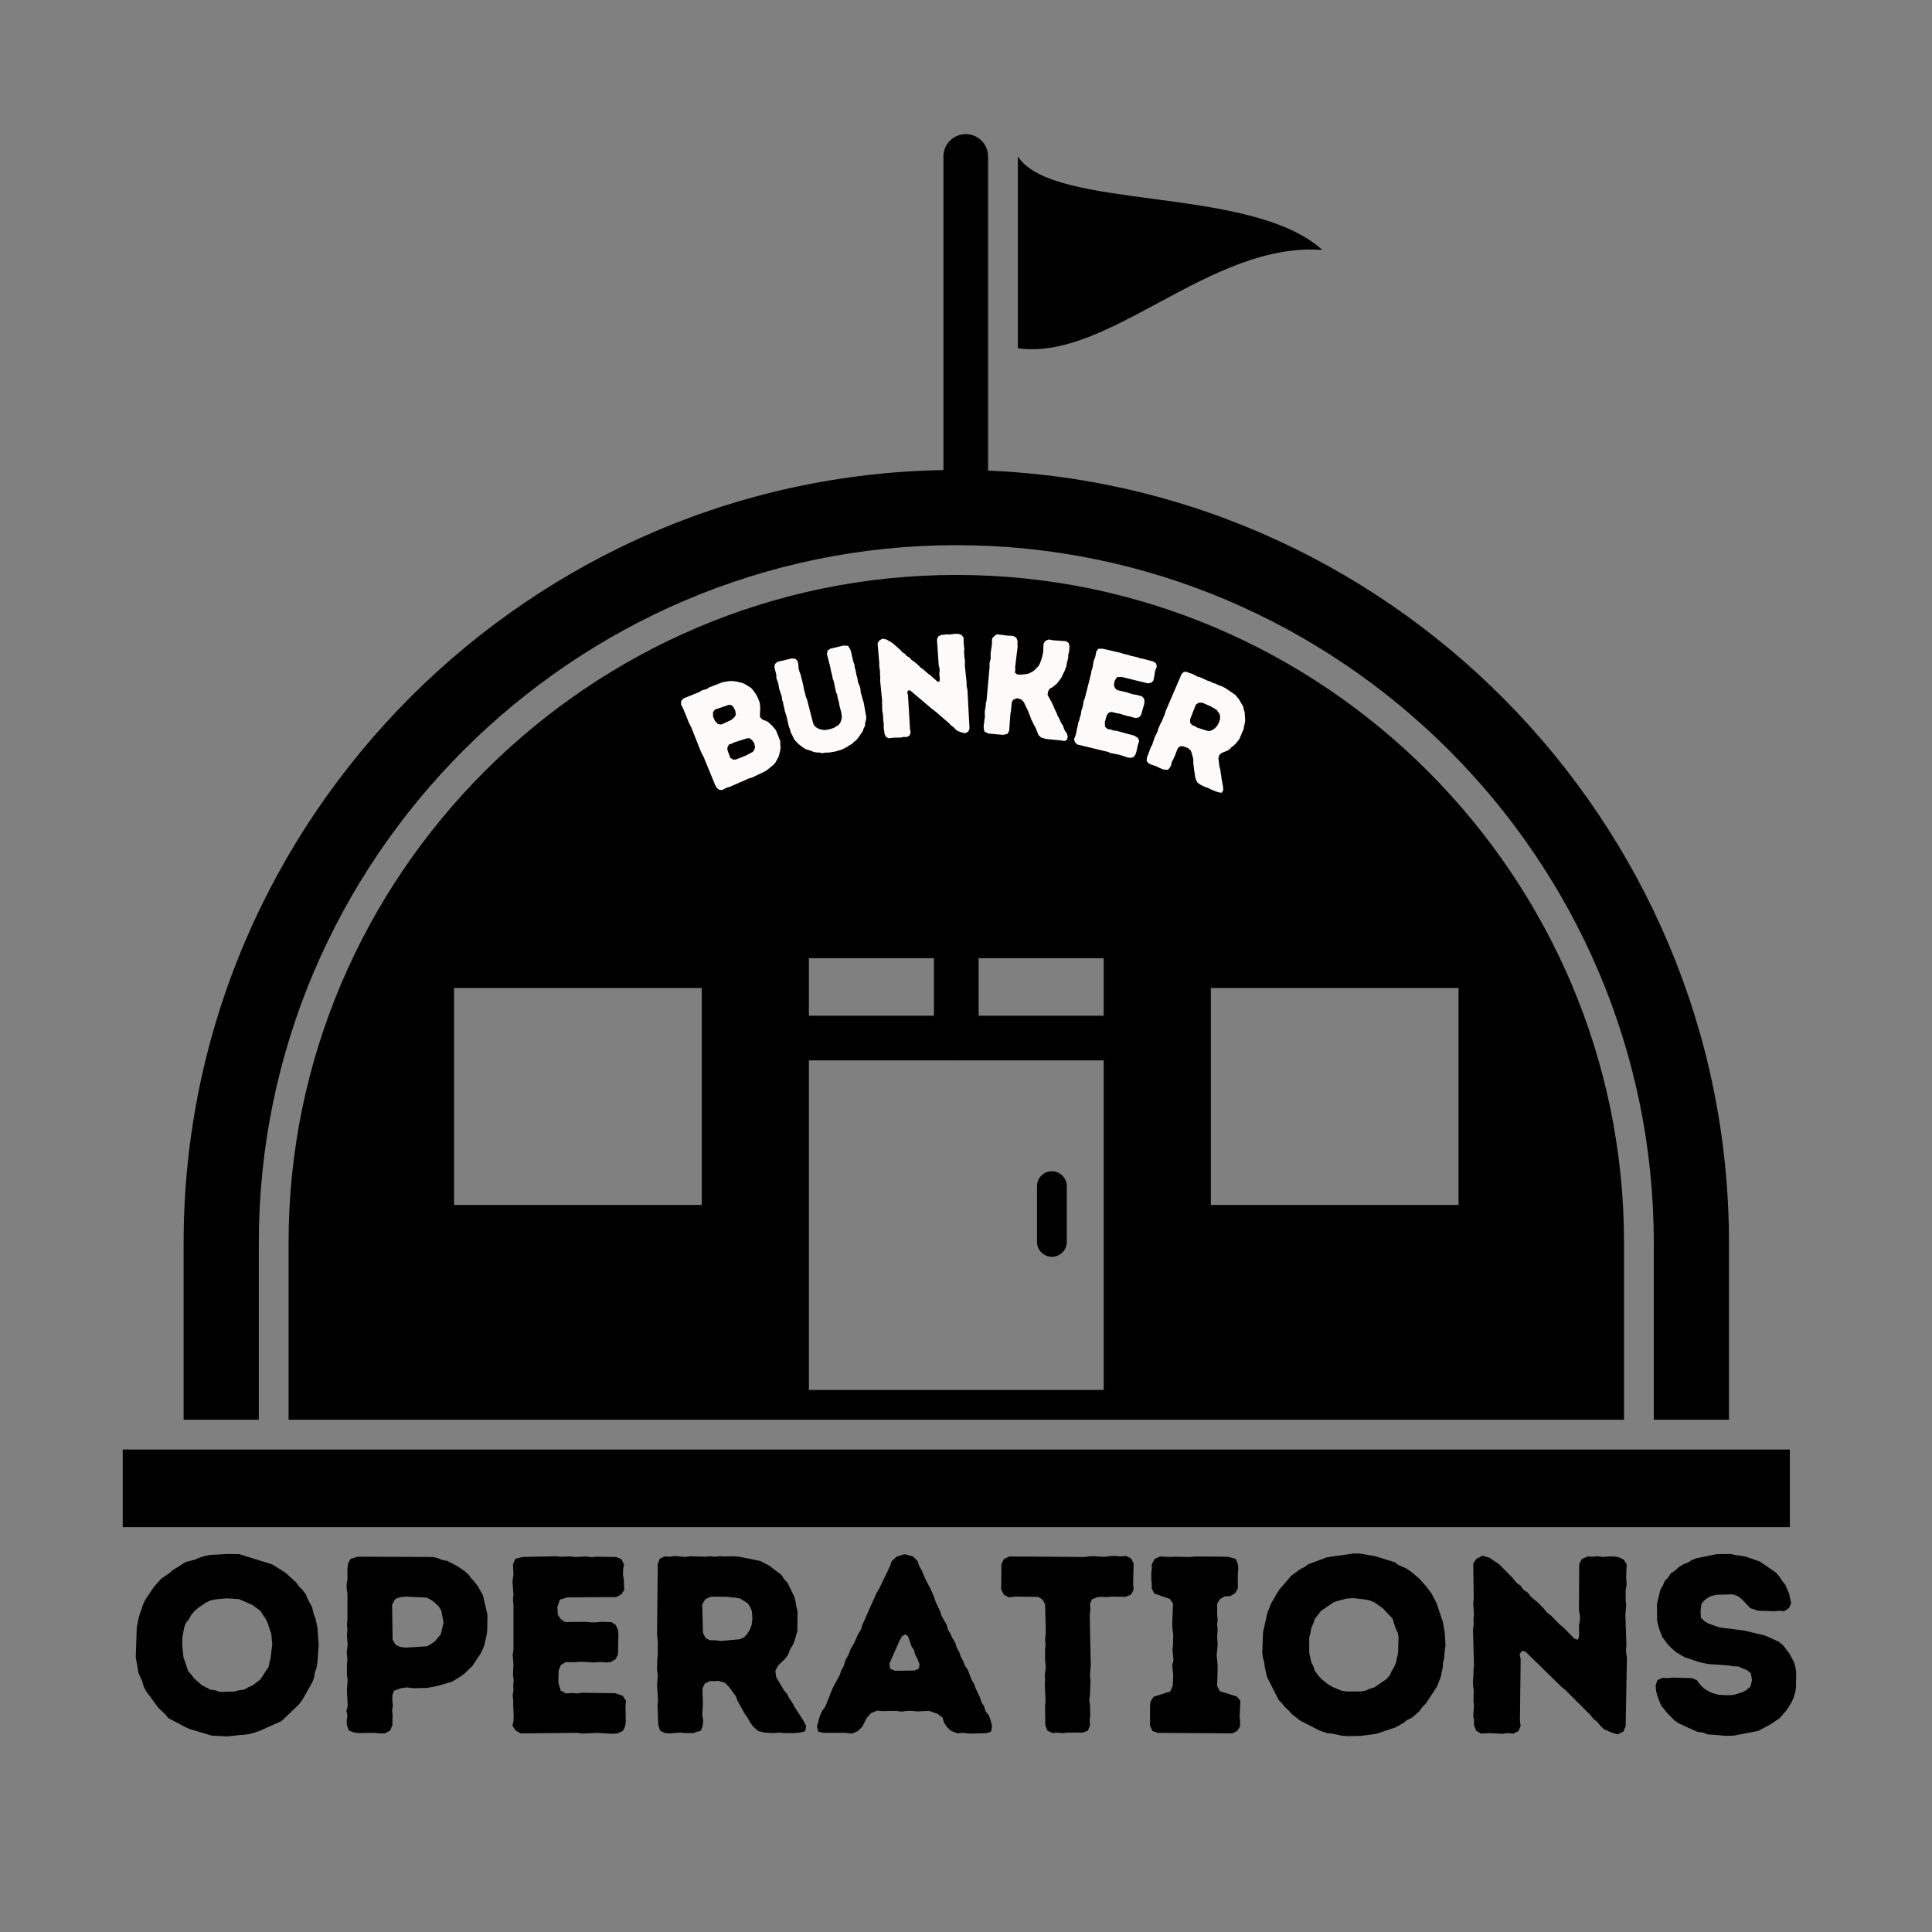
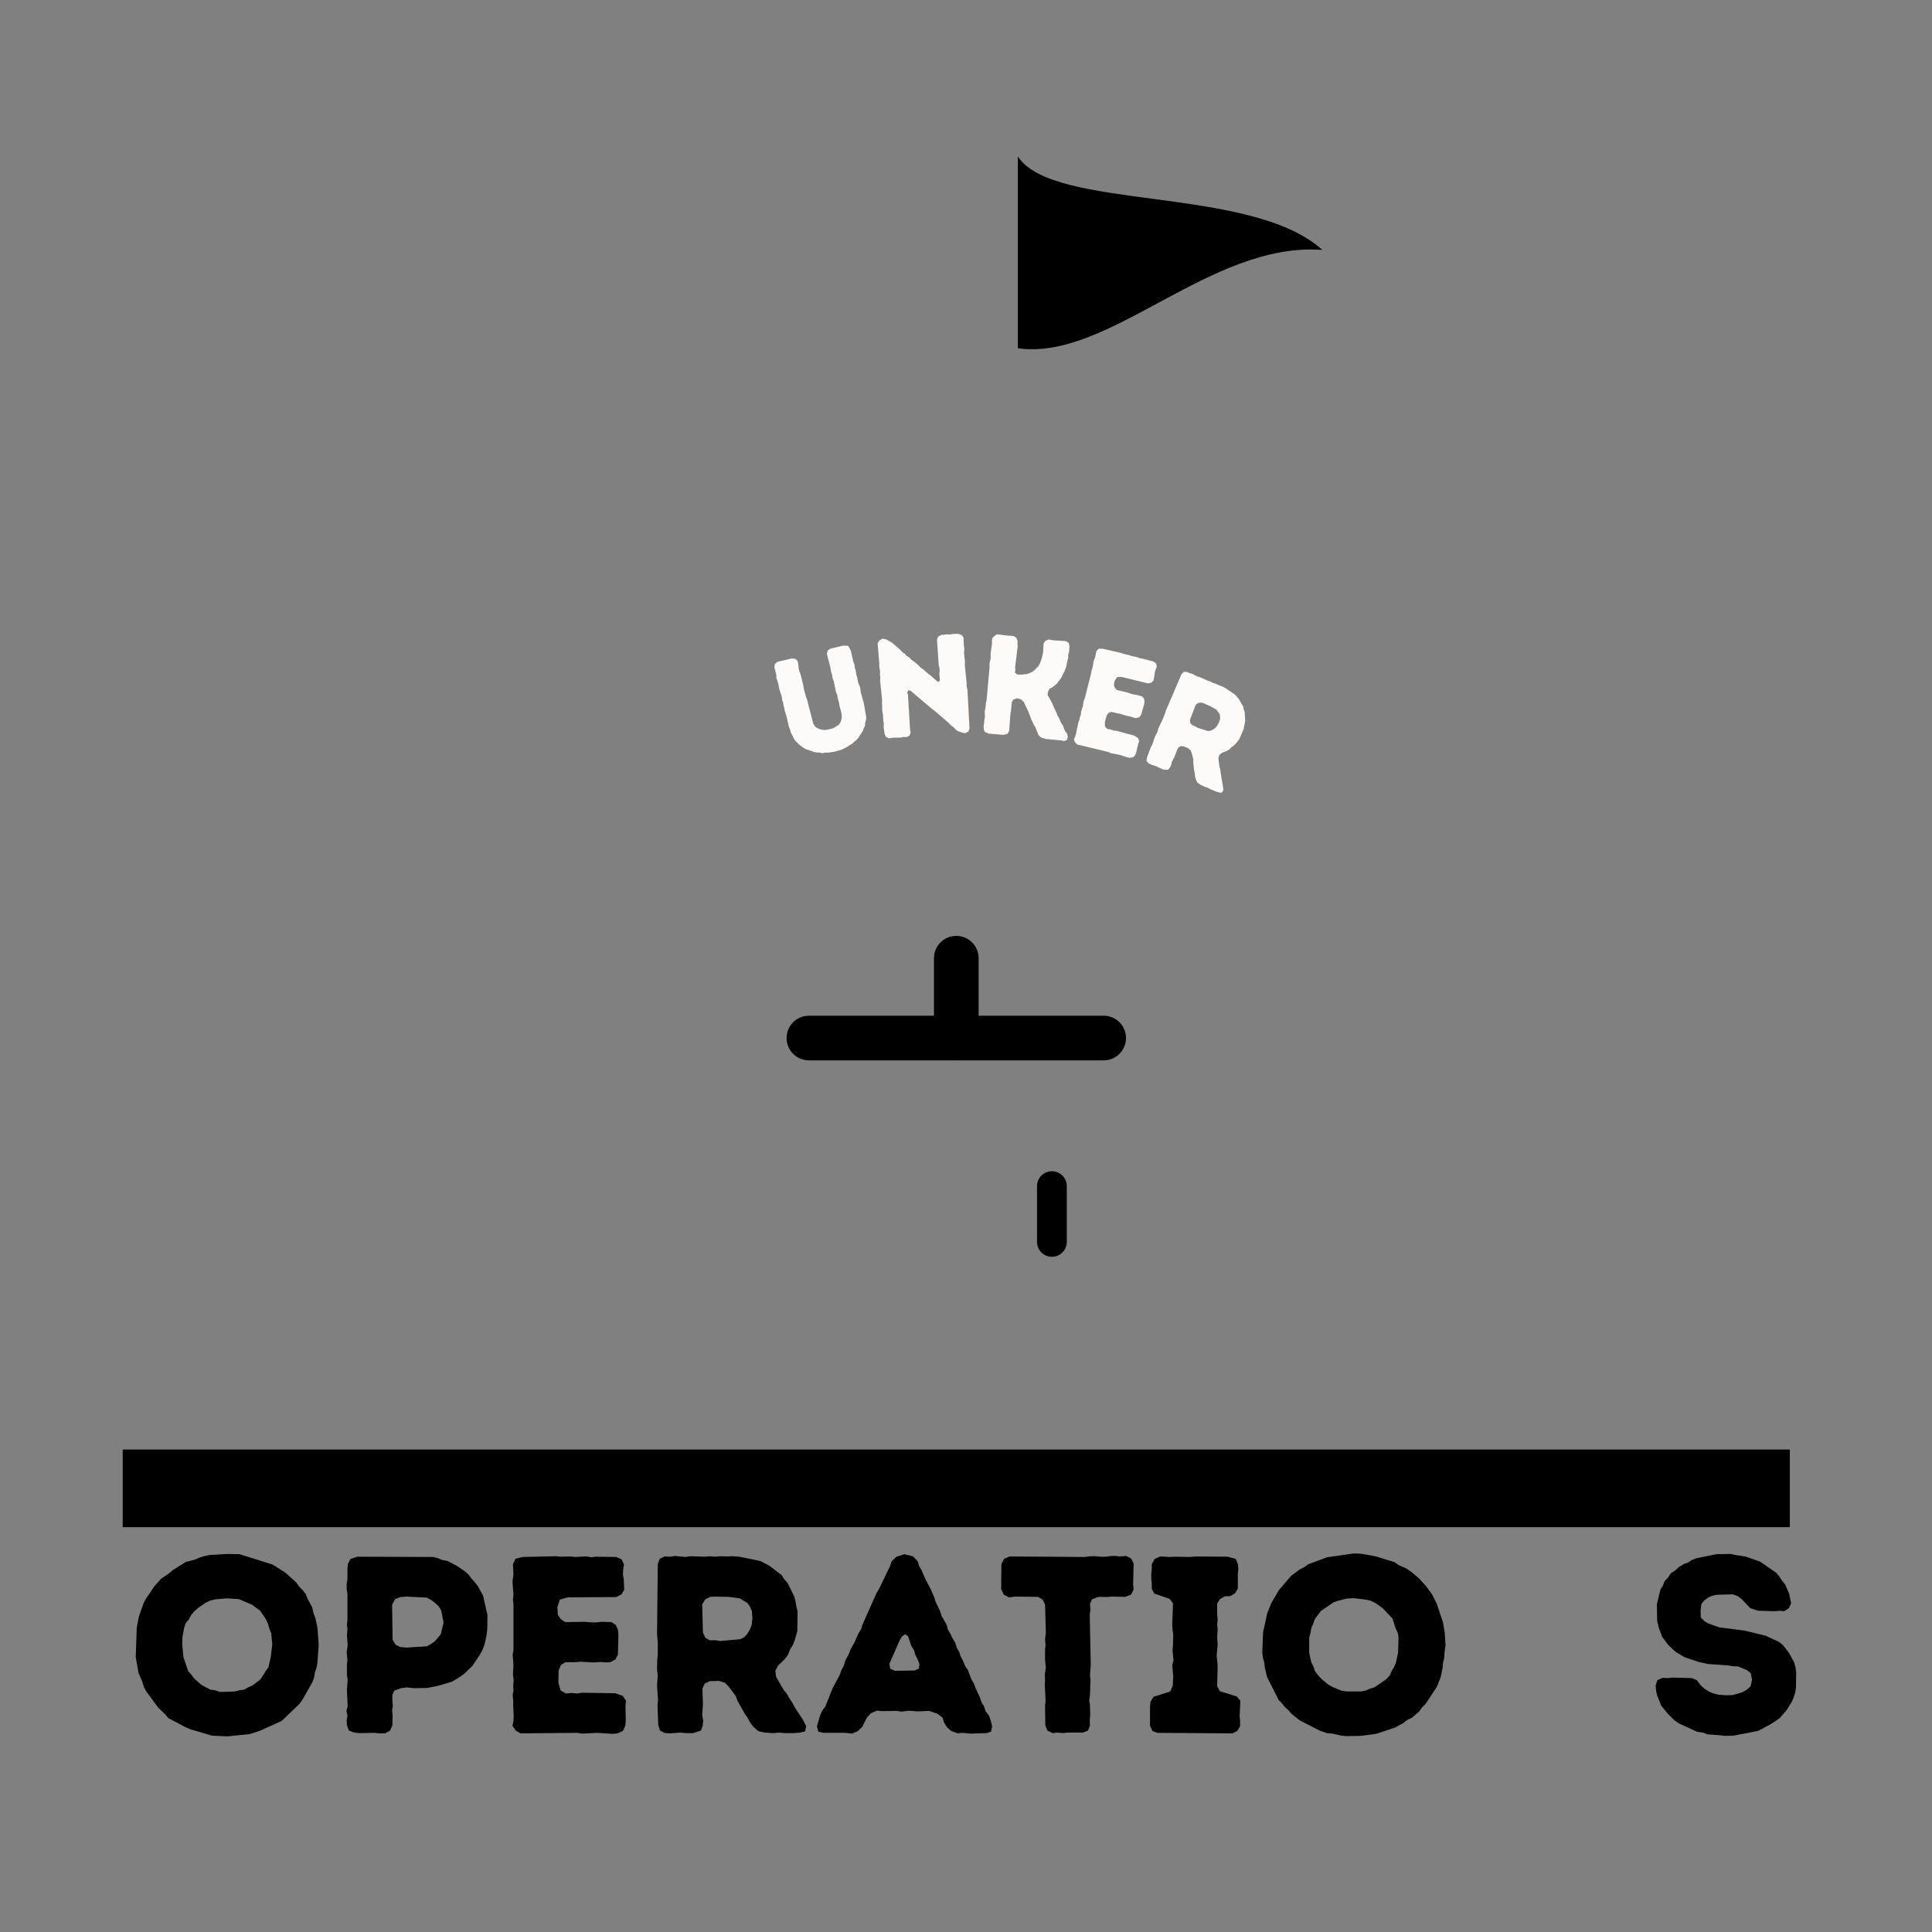
<svg xmlns="http://www.w3.org/2000/svg" width="1080" zoomAndPan="magnify" viewBox="0 0 810 810" height="1080" preserveAspectRatio="xMidYMid meet" version="1.0">
  <rect x="0" y="0" width="810" height="810" fill="#808080" stroke="none" />
  <defs>
    <g />
    <clipPath id="063b115b4d">
      <path d="M 51.062 607 L 750.812 607 L 750.812 640.258 L 51.062 640.258 Z M 51.062 607 " clip-rule="nonzero" />
    </clipPath>
    <clipPath id="4028b7f919">
-       <path d="M 395 56.008 L 415 56.008 L 415 207 L 395 207 Z M 395 56.008 " clip-rule="nonzero" />
-     </clipPath>
+       </clipPath>
  </defs>
-   <path fill="#000000" d="M 680.875 595.234 L 680.875 520.965 C 680.875 444.031 649.359 374.051 598.609 323.305 C 547.855 272.555 477.871 241.043 400.93 241.043 C 323.992 241.043 254.008 272.555 203.254 323.305 C 152.504 374.051 120.988 444.031 120.988 520.965 L 120.988 595.234 Z M 462.723 582.754 L 462.723 401.734 L 339.137 401.734 L 339.137 582.754 Z M 294.211 414.215 L 294.211 505.18 L 190.367 505.18 L 190.367 414.215 Z M 507.652 505.18 L 507.652 414.215 L 611.496 414.215 L 611.496 505.18 Z M 507.652 505.18 " fill-opacity="1" fill-rule="evenodd" />
  <g clip-path="url(#063b115b4d)">
    <path fill="#000000" d="M 51.457 607.711 L 750.406 607.711 L 750.406 640.379 L 51.457 640.379 Z M 51.457 607.711 " fill-opacity="1" fill-rule="evenodd" />
  </g>
  <path fill="#000000" d="M 462.723 444.562 C 467.895 444.562 472.082 440.371 472.082 435.203 C 472.082 430.035 467.895 425.844 462.723 425.844 L 339.137 425.844 C 333.969 425.844 329.777 430.035 329.777 435.203 C 329.777 440.371 333.969 444.562 339.137 444.562 Z M 462.723 444.562 " fill-opacity="1" fill-rule="nonzero" />
  <path fill="#000000" d="M 410.293 401.734 C 410.293 396.566 406.102 392.375 400.93 392.375 C 395.762 392.375 391.57 396.566 391.57 401.734 L 391.57 435.203 C 391.57 440.371 395.762 444.562 400.93 444.562 C 406.102 444.562 410.293 440.371 410.293 435.203 Z M 410.293 401.734 " fill-opacity="1" fill-rule="nonzero" />
-   <path fill="#000000" d="M 447.254 497.289 C 447.254 493.84 444.457 491.047 441.012 491.047 C 437.566 491.047 434.77 493.84 434.77 497.289 L 434.77 520.672 C 434.77 524.117 437.566 526.914 441.012 526.914 C 444.457 526.914 447.254 524.117 447.254 520.672 Z M 447.254 497.289 " fill-opacity="1" fill-rule="nonzero" />
-   <path fill="#000000" d="M 724.875 520.965 C 724.875 344.133 581.262 199.215 404.898 197.066 C 403.578 197.051 402.254 197.043 400.93 197.043 C 222.762 197.043 76.984 342.809 76.984 520.965 L 76.984 595.234 L 108.508 595.234 L 108.508 520.965 C 108.508 440.586 141.422 367.484 194.43 314.477 C 247.438 261.477 320.543 228.562 400.93 228.562 C 481.316 228.562 554.422 261.477 607.43 314.48 C 660.438 367.484 693.355 440.586 693.355 520.965 L 693.355 595.234 L 724.875 595.234 Z M 724.875 520.965 " fill-opacity="1" fill-rule="evenodd" />
+   <path fill="#000000" d="M 447.254 497.289 C 447.254 493.84 444.457 491.047 441.012 491.047 C 437.566 491.047 434.77 493.84 434.77 497.289 L 434.77 520.672 C 434.77 524.117 437.566 526.914 441.012 526.914 C 444.457 526.914 447.254 524.117 447.254 520.672 Z " fill-opacity="1" fill-rule="nonzero" />
  <path fill="#000000" d="M 426.742 146.004 C 464.949 151.449 507.246 101.273 554.383 104.777 C 524.414 77.5 441.582 88.562 426.742 65.594 Z M 426.742 146.004 " fill-opacity="1" fill-rule="evenodd" />
  <g clip-path="url(#4028b7f919)">
    <path fill="#000000" d="M 414.262 65.594 C 414.262 60.422 410.07 56.23 404.902 56.23 C 399.73 56.23 395.539 60.422 395.539 65.594 L 395.539 197.066 C 395.539 202.238 399.73 206.43 404.902 206.43 C 410.07 206.43 414.262 202.238 414.262 197.066 Z M 414.262 65.594 " fill-opacity="1" fill-rule="nonzero" />
  </g>
  <g fill="#fdfbfa" fill-opacity="1">
    <g transform="translate(297.019, 333.598)">
      <g>
-         <path d="M 3.391 -3.438 L 2.844 -4.422 L -2.109 -16.453 L -2.984 -18.031 L -7.172 -28.562 L -8.297 -30.797 L -9.562 -34.078 L -10.031 -35.016 L -10.453 -36.203 L -10.984 -37.156 L -11.484 -38.344 L -11.422 -39.734 L -10.453 -40.781 L -3.812 -43.469 L -2.891 -44.109 L -0.656 -44.75 L 0.234 -45.375 L 5.938 -47.594 L 8.281 -47.984 L 9.359 -48.078 L 10.594 -48.016 L 11.766 -47.859 L 12.781 -47.594 L 13.844 -47.375 L 14.984 -46.953 L 17.859 -45.203 L 18.719 -44.219 L 20 -42.438 L 20.812 -40.781 L 21.531 -38.891 L 21.719 -36.656 L 21.594 -34.078 L 21.656 -32.875 L 22.719 -31.859 L 23.922 -31.453 L 24.984 -30.922 L 26.922 -29.125 L 28.328 -27.391 L 30.109 -22.922 L 30.094 -21.672 L 30.234 -20.5 L 30.141 -19.188 L 29.516 -16.547 L 28.062 -13.859 L 27.281 -12.953 L 24.594 -10.781 L 23.688 -10.188 L 18.156 -7.547 L 16.984 -7.25 L 9.109 -3.781 L 7.391 -3.25 L 5.672 -2.328 L 4.344 -2.547 Z M 5.453 -29.844 L 9.594 -31.781 L 10.953 -33 L 11.5 -34.016 L 11.203 -35.766 L 10.359 -37.328 L 9.531 -38.016 L 8.484 -38.094 L 2.688 -36.078 L 1.922 -34.984 L 1.938 -33.125 L 2.781 -31.297 L 4.016 -30 Z M 11.453 -15.156 L 15.719 -16.844 L 18.609 -18.375 L 19.281 -19.391 L 19.562 -20.391 L 19.172 -22.094 L 18.266 -23.312 L 17.297 -24.094 L 16.203 -24.062 L 10.875 -22.375 L 9.75 -21.797 L 8.656 -21.516 L 8.016 -20.422 L 7.922 -19.281 L 9.125 -15.922 L 10.312 -15.125 Z M 11.453 -15.156 " />
-       </g>
+         </g>
    </g>
  </g>
  <g fill="#fdfbfa" fill-opacity="1">
    <g transform="translate(330.068, 319.28)">
      <g>
        <path d="M 17.141 -3.734 L 15.969 -3.75 L 14.688 -3.484 L 13.719 -3.734 L 12.266 -3.812 L 11.062 -4.016 L 10.031 -4.469 L 7.797 -5.156 L 6.844 -5.734 L 4.828 -7.234 L 3.188 -8.922 L 2.578 -9.938 L 2.125 -10.984 L 1.516 -12.047 L 1.203 -13.266 L 0.609 -14.891 L -0.344 -19.062 L -1.078 -21.328 L -1.25 -22.453 L -1.594 -23.594 L -1.734 -24.719 L -2.203 -25.938 L -2.266 -27.094 L -3.391 -30.5 L -3.766 -32.719 L -4.594 -35.094 L -4.547 -36.125 L -5.406 -39.594 L -5.172 -40.891 L -4.172 -41.797 L 1.891 -43.234 L 3.438 -43.047 L 4.328 -42.109 L 4.625 -40.891 L 4.75 -39.094 L 5.016 -38 L 5.625 -36.375 L 6.75 -31.766 L 6.891 -30.688 L 7.828 -27.125 L 8.281 -26.016 L 10.891 -15.891 L 11.547 -14.766 L 12.438 -14.125 L 13.484 -13.609 L 14.891 -13.281 L 16.016 -13.234 L 17.953 -13.594 L 19.484 -14.094 L 21.594 -15.406 L 22.328 -16.484 L 22.641 -17.453 L 22.891 -18.672 L 22.656 -20.547 L 21.875 -23.484 L 21.703 -24.656 L 21.125 -26.719 L 20.938 -28.031 L 20.453 -29.016 L 19.5 -33.609 L 19.031 -34.797 L 18.844 -36.016 L 18.25 -38.266 L 18.078 -39.438 L 16.625 -45.062 L 16.891 -46.484 L 18.031 -47.312 L 23.453 -48.594 L 25.453 -48.531 L 26.203 -47.375 L 26.641 -46.438 L 27.719 -41.75 L 28.172 -40.641 L 28.281 -39.5 L 28.656 -38.25 L 28.969 -36.422 L 29.422 -34.828 L 29.594 -33.594 L 29.938 -32.516 L 30.438 -31.422 L 30.688 -30.375 L 30.766 -29.094 L 32.094 -24.469 L 33.125 -18.531 L 32.984 -17.344 L 32.641 -16.219 L 32.609 -14.984 L 32.047 -13.938 L 31.656 -12.75 L 29.641 -9.797 L 28.875 -8.938 L 27.953 -8.234 L 27.172 -7.422 L 26.094 -6.844 L 24.984 -6.078 L 22.812 -5 L 19.953 -4.156 Z M 17.141 -3.734 " />
      </g>
    </g>
  </g>
  <g fill="#fdfbfa" fill-opacity="1">
    <g transform="translate(366.469, 309.863)">
      <g>
        <path d="M 34.891 -3.453 L 34.062 -4.172 L 33.281 -5.016 L 32.281 -5.703 L 31.453 -6.609 L 25.297 -11.922 L 24.281 -12.641 L 15.219 -20.328 L 14.422 -20.453 L 13.891 -19.703 L 14.203 -18.469 L 15.078 -3.938 L 15.328 -2.766 L 14.906 -1.531 L 13.766 -0.859 L 12.391 -0.891 L 11.156 -0.625 L 8.188 -0.594 L 6.172 -0.312 L 5 -0.891 L 4.375 -2.172 L 4.281 -3.297 L 4.031 -4.453 L 4.047 -6.734 L 3.828 -7.906 L 3.719 -10.328 L 3.453 -11.562 L 3.375 -12.703 L 3.391 -14 L 3.312 -15.141 L 3.359 -16.203 L 2.516 -24.672 L 2.609 -25.906 L 2.453 -27.156 L 2.5 -28.234 L 2.156 -30.656 L 2.172 -31.844 L 1.469 -40.125 L 2.156 -41.297 L 3.531 -42.125 L 5.172 -41.75 L 7.641 -40.328 L 11.078 -37.312 L 11.938 -36.344 L 12.969 -35.703 L 13.625 -34.859 L 14.828 -34.188 L 15.531 -33.344 L 17.484 -31.922 L 18.828 -30.703 L 19.531 -29.922 L 20.531 -29.281 L 22.766 -27.312 L 23.703 -26.656 L 26.484 -24.172 L 27.328 -24 L 27.562 -24.969 L 27.344 -27.344 L 27.5 -28.594 L 27.406 -29.719 L 27.094 -30.953 L 26.359 -41.734 L 26.875 -43.016 L 28.266 -43.703 L 29.453 -43.75 L 30.5 -43.938 L 31.75 -43.844 L 33.062 -44.047 L 34.188 -44.125 L 35.375 -44.109 L 36.719 -43.609 L 37.5 -42.578 L 37.609 -39.516 L 37.844 -37.734 L 37.703 -36.531 L 37.875 -34.156 L 38.078 -33.047 L 38.062 -30.656 L 38.797 -23.578 L 38.781 -22.25 L 39.141 -20.609 L 40 -4.484 L 39.547 -3.203 L 38.234 -2.438 L 36.656 -2.797 Z M 34.891 -3.453 " />
      </g>
    </g>
  </g>
  <g fill="#fdfbfa" fill-opacity="1">
    <g transform="translate(407.719, 306.768)">
      <g>
        <path d="M 4.734 -1.312 L 4.672 -2.516 L 4.891 -3.594 L 4.953 -4.766 L 5.203 -6.047 L 5.141 -8.438 L 5.547 -10.781 L 5.609 -12.031 L 5.906 -13.094 L 7.172 -27.281 L 7.125 -28.547 L 7.656 -30.875 L 7.594 -32.078 L 7.656 -33.219 L 8.172 -36.734 L 8.156 -37.922 L 8.281 -39.172 L 9.219 -40.156 L 10.234 -40.828 L 15.016 -40.25 L 16.203 -40.234 L 17.438 -40.016 L 18.438 -39.312 L 18.906 -37.953 L 18.859 -36.766 L 18.922 -35.625 L 17.891 -27.062 L 17.969 -25.984 L 17.781 -24.75 L 18.797 -23.984 L 20.203 -23.906 L 22.875 -24.188 L 23.922 -24.562 L 25.047 -25.109 L 26 -25.781 L 26.812 -26.672 L 27.656 -27.484 L 28.25 -28.547 L 29.078 -30.859 L 29.625 -33.312 L 29.797 -36.938 L 30.562 -38.109 L 32.047 -38.672 L 33.766 -38.328 L 39.156 -37.969 L 40.328 -37.203 L 40.672 -35.812 L 40.5 -33.422 L 40.141 -32.344 L 40.141 -31.016 L 39.531 -28.562 L 39.359 -27.453 L 38.547 -25.266 L 37.891 -24.078 L 37.484 -23.047 L 36.781 -21.969 L 35.312 -20.094 L 33.406 -18.547 L 32.297 -18 L 31.625 -16.688 L 31.5 -15.391 L 33.266 -12.234 L 34.688 -8.984 L 35.281 -7.844 L 35.641 -6.75 L 36.266 -5.734 L 37.203 -3.609 L 37.969 -2.516 L 38.328 -1.344 L 38.828 -0.281 L 39.578 0.688 L 39.969 2.172 L 39.547 3.484 L 38.469 3.922 L 37.234 3.672 L 30.672 3.031 L 28.719 2.406 L 27.672 1.406 L 26.391 -1.812 L 25.719 -2.891 L 25.266 -3.953 L 24.688 -5.031 L 23.5 -8.25 L 21.484 -12.484 L 20.438 -13.5 L 18.703 -14.031 L 17.156 -13.469 L 16.5 -12.453 L 16.141 -8.797 L 15.906 -7.5 L 15.375 -0.328 L 14.641 0.906 L 12.891 1.328 L 6.672 0.781 L 5 -0.047 Z M 4.734 -1.312 " />
      </g>
    </g>
  </g>
  <g fill="#fdfbfa" fill-opacity="1">
    <g transform="translate(445.669, 310.555)">
      <g>
        <path d="M 4.578 -0.625 L 5.094 -1.703 L 5.438 -2.844 L 5.891 -5.141 L 6.172 -6.281 L 6.406 -7.641 L 6.828 -8.625 L 7.047 -9.734 L 7.484 -10.969 L 7.609 -12.219 L 8.312 -14.5 L 8.719 -16.797 L 9.188 -17.953 L 11.781 -28.266 L 11.922 -29.328 L 12.359 -30.516 L 12.875 -33.516 L 13.516 -35.109 L 13.969 -37.469 L 14.875 -38.578 L 16.656 -38.562 L 24.25 -36.828 L 25.25 -36.453 L 27.5 -35.938 L 28.625 -35.547 L 31.203 -35 L 32.312 -34.547 L 33.359 -34.406 L 37.953 -33.188 L 39.047 -32.359 L 39.328 -31.078 L 38.891 -30.016 L 38.5 -28.766 L 38.391 -27.625 L 37.906 -25.234 L 37.031 -24.344 L 35.641 -24.031 L 24.562 -26.75 L 22.672 -26.688 L 21.672 -25.156 L 21.328 -23.359 L 21.766 -22.141 L 22.578 -21.266 L 27.141 -20.172 L 28.438 -19.719 L 29.641 -19.406 L 30.828 -19.25 L 33.109 -18.594 L 33.938 -17.719 L 34.172 -16.5 L 34.016 -15.312 L 32.734 -10.781 L 31.906 -9.828 L 30.578 -9.5 L 29.531 -9.719 L 28.344 -10.109 L 26.766 -10.422 L 23.75 -11.344 L 22.562 -11.531 L 20.312 -12.094 L 19.125 -11.719 L 18.328 -10.641 L 17.547 -7.828 L 17.609 -5.906 L 18.641 -4.922 L 19.938 -4.719 L 21.172 -4.281 L 22.312 -4.172 L 29.891 -2.141 L 31.469 -1.141 L 31.938 0.219 L 31.531 1.297 L 30.703 4.859 L 30.297 5.938 L 29.5 6.891 L 28.141 7.172 L 27.031 7 L 23.578 5.875 L 20.016 5.188 L 19.031 4.734 L 5.969 1.578 L 5.031 0.656 Z M 4.578 -0.625 " />
      </g>
    </g>
  </g>
  <g fill="#fdfbfa" fill-opacity="1">
    <g transform="translate(475.893, 317.676)">
      <g>
        <path d="M 4.953 0 L 6.562 -4.344 L 7.172 -5.438 L 8.281 -8.703 L 9.375 -10.875 L 9.719 -12.156 L 10.641 -14.234 L 11.234 -15.328 L 12.375 -18.078 L 12.891 -19.719 L 19.453 -35 L 20.391 -35.969 L 21.625 -36.016 L 22.812 -35.469 L 23.922 -35.203 L 26.078 -34.047 L 27.188 -33.766 L 30.438 -32.281 L 31.422 -32 L 32.562 -31.391 L 33.703 -31.047 L 34.891 -30.484 L 36.5 -29.875 L 37.828 -29.203 L 42 -26.359 L 43.5 -24.578 L 45.375 -21.344 L 45.516 -20.312 L 45.938 -19.188 L 46.156 -15.547 L 45.969 -14.344 L 45.688 -13.219 L 45.531 -12.062 L 43.672 -7.75 L 42.219 -5.922 L 41.438 -5.156 L 40.406 -4.422 L 39.594 -3.531 L 38.547 -2.891 L 36.406 -2.047 L 35.312 -1.141 L 34.922 0.234 L 35.375 3.766 L 35.719 4.969 L 35.859 6.156 L 36.094 7.438 L 36.219 8.562 L 36.844 11.984 L 36.984 13.656 L 36.281 14.703 L 35.016 14.516 L 33.766 14.109 L 31.578 13.203 L 30.516 12.625 L 29.266 12.234 L 27.344 11.297 L 26.109 10.391 L 25.422 8.953 L 25.141 7.797 L 25.016 6.656 L 24.766 5.312 L 24.375 1.938 L 24.422 0.734 L 23.797 -1.766 L 23.297 -3.078 L 22.109 -4.078 L 21.109 -4.438 L 20.109 -4.844 L 18.781 -4.75 L 17.844 -3.875 L 16.531 -0.422 L 15.375 1.859 L 15.125 3.109 L 14.531 4.219 L 13.719 5.094 L 11.781 4.922 L 10.141 4.234 L 9.047 3.656 L 6.719 2.875 L 5.688 2.375 L 4.828 1.375 Z M 23.812 -13.734 L 25.031 -13.234 L 26.062 -12.609 L 30.5 -11.203 L 31.5 -11.25 L 32.406 -11.641 L 33.406 -12.297 L 34.297 -13.219 L 35.094 -14.625 L 35.641 -16.266 L 35.625 -17.297 L 35.422 -18.359 L 34.156 -20.094 L 31.781 -21.484 L 28.781 -22.812 L 27.891 -23.109 L 26.562 -23.016 L 25.438 -22.203 L 23.031 -15.984 L 23.109 -14.609 Z M 23.812 -13.734 " />
      </g>
    </g>
  </g>
  <g fill="#000000" fill-opacity="1">
    <g transform="translate(52.786, 726.613)">
      <g>
        <path d="M 42.422 1.375 L 36.078 1.062 L 27.078 -1.594 L 25.078 -2.438 L 17.875 -6.234 L 16.5 -7.828 L 13.547 -10.688 L 8.562 -17.453 L 7.516 -19.359 L 6.875 -21.578 L 5.297 -25.172 L 4.125 -31.844 L 4.547 -44.125 L 5.391 -48.672 L 7.406 -54.484 L 8.359 -56.281 L 11.953 -61.578 L 14.812 -64.75 L 18.203 -67.078 L 19.672 -68.344 L 25.078 -71.734 L 29.094 -72.781 L 31 -73.641 L 33.109 -74.266 L 35.234 -74.688 L 42.641 -75.109 L 47.609 -75.016 L 61.469 -70.672 L 66.859 -67.281 L 71.406 -63.156 L 72.781 -61.25 L 74.062 -59.984 L 75.438 -58.188 L 76.172 -56.281 L 78.078 -52.797 L 78.609 -50.359 L 79.453 -48.141 L 80.297 -44.219 L 80.828 -36.922 L 80.297 -29.516 L 79.875 -27.188 L 79.234 -25.5 L 78.922 -23.375 L 78.188 -21.375 L 74.062 -14.078 L 72.688 -12.172 L 65.281 -5.078 L 55.859 -0.844 L 51.844 0.422 Z M 39.469 -17.25 L 45.594 -17.453 L 47.609 -17.984 L 49.516 -18.203 L 51.203 -19.156 L 53.109 -20 L 56.391 -22.531 L 57.656 -24.438 L 58.609 -26.031 L 59.781 -27.609 L 60.734 -31.953 L 61.359 -37.234 L 60.938 -41.797 L 60.203 -43.688 L 59.562 -45.812 L 58.719 -47.719 L 56.281 -51.312 L 53 -53.75 L 47.391 -56.172 L 42.312 -56.5 L 37.453 -56.078 L 35.234 -55.547 L 33.328 -54.594 L 30.266 -52.469 L 28.672 -51.094 L 27.297 -49.406 L 26.344 -47.609 L 25.078 -46.125 L 24.438 -44.219 L 23.703 -40.312 L 23.594 -37.141 L 24.125 -31.844 L 26.125 -25.922 L 27.5 -24.438 L 28.562 -22.953 L 31.844 -20.094 L 35.438 -18.203 L 37.344 -17.984 Z M 39.469 -17.25 " />
      </g>
    </g>
  </g>
  <g fill="#000000" fill-opacity="1">
    <g transform="translate(137.623, 726.613)">
      <g>
        <path d="M 7.828 -3.281 L 7.719 -5.297 L 8.047 -7.297 L 7.625 -9.312 L 8.141 -11.422 L 7.828 -18.094 L 8.141 -22.328 L 7.828 -24.328 L 7.828 -28.781 L 8.047 -30.781 L 7.719 -33.953 L 8.141 -36.812 L 7.828 -41.156 L 8.047 -43.484 L 7.828 -45.391 L 8.047 -47.5 L 8.047 -58.297 L 7.719 -60.516 L 7.719 -62.531 L 8.047 -64.438 L 8.047 -68.766 L 8.25 -70.984 L 9.312 -73 L 12.172 -73.953 L 43.797 -73.844 L 45.703 -73.422 L 47.812 -72.578 L 50.047 -72.156 L 53.844 -70.141 L 57.031 -68.031 L 58.828 -66.438 L 59.984 -64.859 L 61.359 -63.375 L 62.734 -61.578 L 64.859 -57.766 L 66.75 -49.516 L 66.656 -43.266 L 66.438 -41.359 L 65.484 -37.031 L 64.75 -35.125 L 63.797 -33.219 L 60.406 -28.141 L 57.234 -25.078 L 55.547 -23.797 L 51.953 -21.578 L 45.812 -19.781 L 41.469 -18.938 L 35.969 -18.828 L 32.797 -19.156 L 30.469 -18.828 L 27.609 -17.781 L 26.875 -15.969 L 26.875 -13.75 L 27.078 -11.422 L 26.766 -9.516 L 26.984 -7.516 L 26.875 -3.281 L 25.922 -1.062 L 23.797 0.109 L 21.578 0.109 L 19.25 -0.109 L 13.016 0 L 10.891 -0.219 L 8.672 -1.062 Z M 30.266 -36.078 L 32.688 -35.859 L 41.359 -36.391 L 43.062 -37.344 L 44.75 -38.516 L 47.188 -41.469 L 48.344 -46.344 L 47.391 -51.312 L 46.344 -53.109 L 44.641 -54.703 L 43.062 -55.859 L 41.266 -56.812 L 32.797 -57.234 L 30.156 -57.031 L 28.031 -56.172 L 26.766 -53.844 L 26.984 -39.141 L 28.25 -37.031 Z M 30.266 -36.078 " />
      </g>
    </g>
  </g>
  <g fill="#000000" fill-opacity="1">
    <g transform="translate(207.227, 726.613)">
      <g>
        <path d="M 7.625 -3.062 L 8.047 -5.188 L 8.141 -7.297 L 7.938 -11.422 L 7.938 -13.547 L 7.719 -15.969 L 8.047 -17.875 L 7.938 -19.891 L 8.141 -22.219 L 7.828 -24.438 L 8.047 -28.672 L 7.719 -32.797 L 8.047 -35.016 L 8.047 -53.953 L 7.828 -55.859 L 8.047 -58.078 L 7.625 -63.484 L 8.047 -66.547 L 7.828 -70.781 L 8.891 -73.109 L 11.953 -73.844 L 25.812 -74.156 L 27.719 -73.953 L 31.844 -74.062 L 33.953 -73.844 L 38.609 -74.062 L 40.734 -73.734 L 42.641 -73.953 L 51.094 -73.844 L 53.328 -72.891 L 54.375 -70.781 L 54.062 -68.766 L 53.953 -66.438 L 54.281 -64.438 L 54.484 -60.094 L 53.328 -58.188 L 51.094 -57.031 L 30.781 -56.922 L 27.5 -55.969 L 26.453 -52.891 L 26.656 -49.625 L 27.938 -47.719 L 29.734 -46.547 L 38.094 -46.656 L 40.516 -46.438 L 42.734 -46.438 L 44.859 -46.656 L 49.094 -46.547 L 50.891 -45.391 L 51.844 -43.375 L 52.047 -41.266 L 51.844 -32.906 L 50.781 -30.891 L 48.672 -29.734 L 46.766 -29.625 L 44.547 -29.828 L 41.688 -29.625 L 36.078 -29.938 L 33.953 -29.734 L 29.828 -29.734 L 27.938 -28.562 L 26.984 -26.344 L 26.875 -21.156 L 27.828 -17.875 L 30.047 -16.609 L 32.375 -16.828 L 34.703 -16.609 L 36.719 -16.922 L 50.672 -16.719 L 53.844 -15.656 L 55.219 -13.547 L 55.016 -11.531 L 55.125 -4.969 L 54.906 -2.969 L 53.953 -0.953 L 51.734 0.109 L 49.719 0.312 L 43.266 -0.109 L 36.812 0.219 L 34.906 -0.109 L 11 0.109 L 9 -1.062 Z M 7.625 -3.062 " />
      </g>
    </g>
  </g>
  <g fill="#000000" fill-opacity="1">
    <g transform="translate(267.839, 726.613)">
      <g>
        <path d="M 8.141 -3.391 L 7.828 -11.641 L 8.047 -13.859 L 7.625 -20 L 7.938 -24.328 L 7.625 -26.656 L 7.719 -30.688 L 7.938 -32.906 L 7.938 -38.188 L 7.625 -41.266 L 7.938 -70.891 L 8.781 -73.109 L 10.797 -74.062 L 13.125 -73.953 L 15.125 -74.266 L 19.469 -73.844 L 21.484 -74.156 L 27.828 -73.953 L 29.625 -74.156 L 31.953 -73.953 L 34.062 -74.156 L 36.391 -74.062 L 39.469 -74.156 L 42.109 -73.953 L 50.891 -72.156 L 54.594 -70.25 L 59.875 -66.234 L 60.828 -64.641 L 62.312 -63.062 L 65.172 -57.234 L 65.703 -55.125 L 66.016 -53.109 L 66.547 -51.094 L 66.438 -42.734 L 65.281 -38.719 L 64.531 -36.922 L 63.375 -35.016 L 62.625 -33.016 L 61.359 -31.203 L 58.406 -28.359 L 57.234 -26.125 L 57.547 -23.594 L 60.734 -18.094 L 62.109 -16.406 L 63.156 -14.5 L 64.438 -12.594 L 65.375 -10.797 L 68.766 -5.609 L 70.141 -2.969 L 69.719 -0.734 L 67.5 -0.219 L 65.172 0 L 60.938 0 L 58.828 -0.219 L 56.5 0 L 52.688 -0.219 L 50.047 -0.844 L 47.922 -2.75 L 46.656 -4.438 L 45.703 -6.234 L 44.328 -8.25 L 41.359 -13.547 L 40.625 -15.547 L 37.875 -19.25 L 36.188 -21.047 L 33.531 -21.906 L 31.641 -21.797 L 29.734 -21.797 L 27.609 -20.734 L 26.656 -18.625 L 26.875 -12.062 L 26.562 -7.516 L 26.984 -5.297 L 26.766 -3.062 L 26.031 -1.062 L 22.75 0 L 19.578 0 L 17.344 -0.219 L 13.016 0.109 L 11 0 L 8.891 -1.062 Z M 29.734 -38.938 L 32.062 -38.938 L 34.172 -38.609 L 42.422 -39.359 L 44.016 -40.094 L 45.281 -41.359 L 46.438 -43.172 L 47.297 -45.281 L 47.609 -48.141 L 47.391 -51.203 L 46.656 -52.891 L 45.594 -54.484 L 42.312 -56.5 L 37.453 -57.125 L 31.641 -57.234 L 29.938 -57.125 L 27.828 -56.078 L 26.562 -53.953 L 26.875 -42.109 L 27.938 -39.891 Z M 29.734 -38.938 " />
      </g>
    </g>
  </g>
  <g fill="#000000" fill-opacity="1">
    <g transform="translate(341.145, 726.613)">
      <g>
        <path d="M 1.375 -2.859 L 2.641 -7.297 L 3.594 -9.422 L 4.859 -11.109 L 7.938 -18.828 L 10.891 -24.328 L 11.641 -26.453 L 12.594 -28.141 L 13.219 -30.359 L 14.703 -33.109 L 15.453 -35.125 L 17.031 -37.875 L 18.719 -41.688 L 19.891 -43.594 L 20.422 -45.391 L 26.344 -58.719 L 27.5 -60.625 L 32.062 -70.141 L 32.688 -72.047 L 34.703 -73.953 L 38.094 -75.016 L 41.688 -74.062 L 43.594 -72.047 L 44.219 -70.031 L 45.172 -68.453 L 46.875 -64.438 L 48.984 -60.516 L 50.578 -56.812 L 51.094 -55.125 L 53 -51.094 L 53.641 -49.094 L 55.75 -45.391 L 56.281 -43.375 L 57.344 -41.578 L 58.188 -39.781 L 59.359 -37.875 L 59.984 -35.766 L 60.938 -34.172 L 61.672 -32.062 L 62.625 -30.266 L 63.484 -28.141 L 64.641 -26.453 L 66.125 -22.531 L 67.188 -20.734 L 67.922 -18.719 L 69.719 -14.922 L 70.359 -12.906 L 71.406 -11.312 L 72.047 -9.203 L 73.422 -7.406 L 74.156 -5.5 L 74.797 -2.859 L 74.375 -0.641 L 72.469 0 L 65.906 0.219 L 62.203 -0.109 L 60.297 0.109 L 57.547 -0.953 L 55.75 -2.641 L 54.594 -4.547 L 54.062 -6.453 L 51.844 -8.141 L 48.344 -9.312 L 43.375 -9.094 L 41.156 -9.312 L 39.25 -9.312 L 36.812 -9 L 34.594 -9.312 L 28.672 -9.203 L 26.562 -9.422 L 24.016 -8.359 L 22.219 -6.344 L 20.422 -2.75 L 18.516 -0.844 L 16.078 0.219 L 13.328 -0.109 L 4.016 -0.109 L 1.906 -0.641 Z M 34.062 -26.125 L 42.312 -26.234 L 44.125 -27.078 L 44.328 -28.984 L 43.594 -30.891 L 42.531 -33.016 L 42.109 -34.703 L 40.938 -36.5 L 39.562 -40.625 L 38.297 -41.469 L 36.922 -40.422 L 35.969 -38.719 L 31.734 -29.094 L 32.062 -26.984 Z M 34.062 -26.125 " />
      </g>
    </g>
  </g>
  <g fill="#000000" fill-opacity="1">
    <g transform="translate(417.942, 726.613)">
      <g>
        <path d="M 20.312 -3.281 L 20.203 -11.531 L 20.422 -13.641 L 20.094 -20.094 L 20.203 -22.328 L 20.094 -24.438 L 20.531 -27.609 L 20.203 -30.688 L 20.203 -34.906 L 20.422 -37.031 L 20.203 -39.031 L 20.531 -42.312 L 20.203 -53.953 L 19.156 -55.969 L 17.25 -57.125 L 7.828 -57.234 L 5.078 -56.922 L 2.969 -57.984 L 1.797 -60.297 L 1.906 -70.891 L 2.969 -73 L 5.297 -74.062 L 36.812 -73.844 L 39.25 -74.156 L 41.359 -74.156 L 43.484 -73.953 L 45.594 -73.953 L 47.922 -74.266 L 49.938 -74.266 L 51.625 -74.062 L 54.172 -74.266 L 56.281 -73.219 L 57.344 -71.094 L 57.125 -62.422 L 57.344 -60.203 L 56.281 -58.078 L 53.844 -57.125 L 48.031 -57.234 L 46.125 -57.031 L 44.016 -57.125 L 42.219 -57.031 L 39.891 -56.078 L 39.031 -54.172 L 39.25 -51.844 L 38.938 -49.719 L 39.359 -28.672 L 39.031 -24.234 L 39.25 -22.328 L 39.031 -15.875 L 38.719 -13.641 L 39.031 -11.844 L 39.141 -7.625 L 38.938 -5.188 L 39.031 -3.172 L 38.188 -1.062 L 36.078 -0.219 L 29.516 -0.219 L 27.5 0 L 25.391 -0.219 L 23.375 0 L 21.156 -1.062 Z M 20.312 -3.281 " />
      </g>
    </g>
  </g>
  <g fill="#000000" fill-opacity="1">
    <g transform="translate(477.074, 726.613)">
      <g>
        <path d="M 5.078 -3.062 L 5.078 -11.219 L 5.297 -13.219 L 6.562 -15.234 L 13.547 -17.453 L 14.594 -19.781 L 14.812 -23.906 L 14.391 -28.453 L 14.922 -30.578 L 14.5 -34.703 L 14.703 -36.812 L 14.812 -41.156 L 14.5 -43.594 L 14.391 -45.391 L 14.703 -54.375 L 13.328 -56.281 L 6.875 -58.5 L 5.812 -60.516 L 5.812 -62.531 L 5.609 -64.641 L 5.609 -66.969 L 5.812 -68.766 L 5.812 -70.781 L 6.984 -73 L 9.312 -74.062 L 13.438 -73.844 L 15.453 -73.953 L 21.906 -73.844 L 24.234 -74.062 L 37.656 -73.953 L 41.047 -73 L 41.891 -70.891 L 42.109 -68.766 L 41.891 -66.859 L 41.891 -60.625 L 40.734 -58.609 L 38.719 -57.453 L 36.391 -57.344 L 34.391 -56.172 L 33.219 -54.281 L 33.219 -49.828 L 33.438 -47.609 L 33.219 -45.5 L 33.438 -43.484 L 33.219 -40.203 L 33.438 -37.031 L 33.016 -32.578 L 33.438 -28.359 L 33.219 -19.672 L 34.391 -17.562 L 41.469 -15.344 L 42.953 -13.547 L 42.641 -7.094 L 42.844 -5.188 L 42.844 -2.859 L 41.688 -0.953 L 39.672 0.109 L 8.25 -0.109 L 6.141 -0.844 Z M 5.078 -3.062 " />
      </g>
    </g>
  </g>
  <g fill="#000000" fill-opacity="1">
    <g transform="translate(525.098, 726.613)">
      <g>
        <path d="M 39.562 1.266 L 37.344 1.062 L 33.531 0.219 L 31.203 0 L 28.141 -1.062 L 19.891 -5.297 L 16.406 -8.047 L 15.234 -9.422 L 13.641 -10.891 L 12.266 -12.594 L 11 -13.859 L 6.141 -23.484 L 5.188 -27.5 L 4.969 -29.516 L 4.438 -31.422 L 4.125 -33.641 L 4.438 -42.219 L 6.234 -50.359 L 7.828 -54.375 L 11.109 -59.984 L 16.297 -66.016 L 19.891 -68.656 L 21.797 -69.609 L 23.375 -70.781 L 31.312 -73.734 L 42.531 -75.328 L 45.391 -75.219 L 51.516 -74.156 L 59.672 -71.625 L 61.25 -70.453 L 64.438 -69.078 L 66.859 -67.391 L 69.938 -64.75 L 72.891 -61.469 L 75.219 -58.297 L 77.234 -54.375 L 79.875 -46.438 L 80.609 -42.109 L 80.938 -36.812 L 80.516 -33.75 L 80.406 -31.531 L 79.875 -29.406 L 79.766 -27.5 L 78.922 -23.484 L 77.344 -19.469 L 72.688 -12.375 L 71.203 -10.891 L 69.828 -9 L 66.859 -6.453 L 64.859 -5.5 L 63.266 -4.234 L 59.781 -2.328 L 51.844 0.312 L 45.5 1.156 Z M 45.5 -17.453 L 47.609 -17.875 L 49.203 -18.625 L 51.094 -19.156 L 56.172 -22.641 L 57.656 -24.328 L 58.297 -25.922 L 59.453 -27.828 L 60.203 -29.734 L 61.047 -33.641 L 61.25 -40.094 L 60.938 -42 L 59.984 -44.016 L 58.719 -48.031 L 54.594 -52.375 L 51.312 -54.703 L 49.406 -55.547 L 47.5 -55.969 L 42.422 -56.594 L 39.469 -56.391 L 35.344 -55.328 L 33.953 -54.797 L 28.672 -51.203 L 26.125 -47.812 L 25.5 -45.922 L 24.656 -44.016 L 24.328 -42 L 23.797 -40.094 L 23.797 -33.641 L 24.656 -29.734 L 25.609 -27.828 L 26.125 -26.125 L 27.609 -24.125 L 28.984 -22.641 L 31.844 -20.312 L 33.531 -19.359 L 37.344 -17.781 L 39.672 -17.453 Z M 45.5 -17.453 " />
      </g>
    </g>
  </g>
  <g fill="#000000" fill-opacity="1">
    <g transform="translate(609.935, 726.613)">
      <g>
-         <path d="M 62.422 -1.688 L 61.047 -3.062 L 59.781 -4.656 L 58.078 -6.031 L 56.703 -7.719 L 46.438 -17.984 L 44.75 -19.359 L 29.625 -34.172 L 28.25 -34.484 L 27.188 -33.219 L 27.609 -31 L 27.297 -5.078 L 27.609 -2.969 L 26.656 -0.844 L 24.547 0.219 L 22.109 0 L 19.891 0.312 L 14.594 0 L 11 0.219 L 9 -0.953 L 8.047 -3.281 L 8.047 -5.297 L 7.719 -7.406 L 8.047 -11.422 L 7.828 -13.547 L 7.938 -17.875 L 7.625 -20.094 L 7.625 -22.109 L 7.828 -24.438 L 7.828 -26.453 L 8.047 -28.359 L 7.625 -43.484 L 7.938 -45.703 L 7.828 -47.922 L 8.047 -49.828 L 7.719 -54.172 L 7.938 -56.281 L 7.719 -71.094 L 9.094 -73.109 L 11.641 -74.375 L 14.5 -73.531 L 18.719 -70.672 L 24.438 -64.859 L 25.812 -63.062 L 27.609 -61.781 L 28.672 -60.203 L 30.688 -58.828 L 31.844 -57.234 L 35.125 -54.484 L 37.344 -52.156 L 38.516 -50.672 L 40.203 -49.406 L 43.906 -45.594 L 45.5 -44.328 L 50.141 -39.562 L 51.625 -39.141 L 52.156 -40.844 L 52.047 -45.062 L 52.469 -47.297 L 52.469 -49.297 L 52.047 -51.516 L 52.156 -70.781 L 53.219 -73 L 55.75 -74.062 L 57.875 -73.953 L 59.781 -74.156 L 62 -73.844 L 64.328 -74.062 L 66.328 -74.062 L 68.453 -73.844 L 70.781 -72.781 L 72.047 -70.891 L 71.844 -65.375 L 72.047 -62.203 L 71.625 -60.094 L 71.625 -55.859 L 71.844 -53.844 L 71.516 -49.625 L 71.938 -36.922 L 71.734 -34.594 L 72.156 -31.641 L 71.625 -2.859 L 70.672 -0.641 L 68.234 0.531 L 65.484 -0.312 Z M 62.422 -1.688 " />
-       </g>
+         </g>
    </g>
  </g>
  <g fill="#000000" fill-opacity="1">
    <g transform="translate(689.694, 726.613)">
      <g>
        <path d="M 30.688 0.844 L 26.234 0.531 L 24.234 -0.219 L 21.906 -0.531 L 14.281 -4.016 L 12.484 -5.188 L 9.422 -8.25 L 6.766 -11.531 L 5.078 -15.766 L 4.656 -17.672 L 4.438 -20 L 5.188 -22.219 L 7.297 -23.172 L 9.422 -23.062 L 11.531 -23.281 L 19.578 -23.062 L 21.688 -22.219 L 23.281 -20.094 L 24.859 -18.625 L 26.766 -17.453 L 28.359 -16.719 L 30.781 -16.078 L 33.953 -15.875 L 36.922 -15.969 L 40.844 -17.141 L 42.531 -18.094 L 44.219 -19.578 L 44.859 -22.328 L 44.328 -25.078 L 42.844 -26.344 L 39.031 -27.938 L 36.922 -28.031 L 35.016 -28.359 L 26.344 -28.984 L 22.531 -29.828 L 16.5 -31.844 L 12.797 -34.062 L 9.844 -36.812 L 7.188 -40.312 L 5.812 -44.016 L 5.078 -46.969 L 4.969 -54.062 L 6.453 -60.203 L 7.516 -61.891 L 8.25 -63.797 L 9.625 -65.172 L 10.797 -66.969 L 12.703 -68.234 L 14.172 -69.609 L 16.297 -70.891 L 17.984 -71.516 L 19.672 -72.578 L 21.578 -73.312 L 29.938 -75.016 L 35.859 -75.109 L 38.188 -74.594 L 40.094 -74.375 L 42.312 -73.953 L 48.141 -71.938 L 54.906 -67.281 L 56.281 -65.703 L 57.344 -64 L 58.719 -62.312 L 60.406 -58.5 L 61.25 -54.375 L 60.297 -52.375 L 58.297 -51.094 L 56.281 -51.312 L 54.375 -51.094 L 47.391 -51.312 L 44.125 -52.375 L 40.625 -56.078 L 39.031 -57.344 L 36.719 -58.188 L 29.938 -57.984 L 28.031 -57.547 L 26.562 -56.922 L 24.75 -55.547 L 23.594 -54.062 L 23.281 -51.312 L 23.375 -48.453 L 25.078 -46.766 L 26.656 -45.922 L 31.109 -44.328 L 41.797 -42.953 L 50.469 -40.844 L 56.078 -38.297 L 57.875 -36.812 L 60.406 -33.531 L 62.531 -29.625 L 63.062 -27.609 L 63.375 -25.5 L 63.266 -18.938 L 62.953 -17.031 L 62.312 -14.922 L 61.469 -13.016 L 59.359 -9.625 L 56.391 -6.234 L 53 -3.922 L 47.5 -0.953 L 37.141 1.062 L 33.75 1.156 Z M 30.688 0.844 " />
      </g>
    </g>
  </g>
</svg>